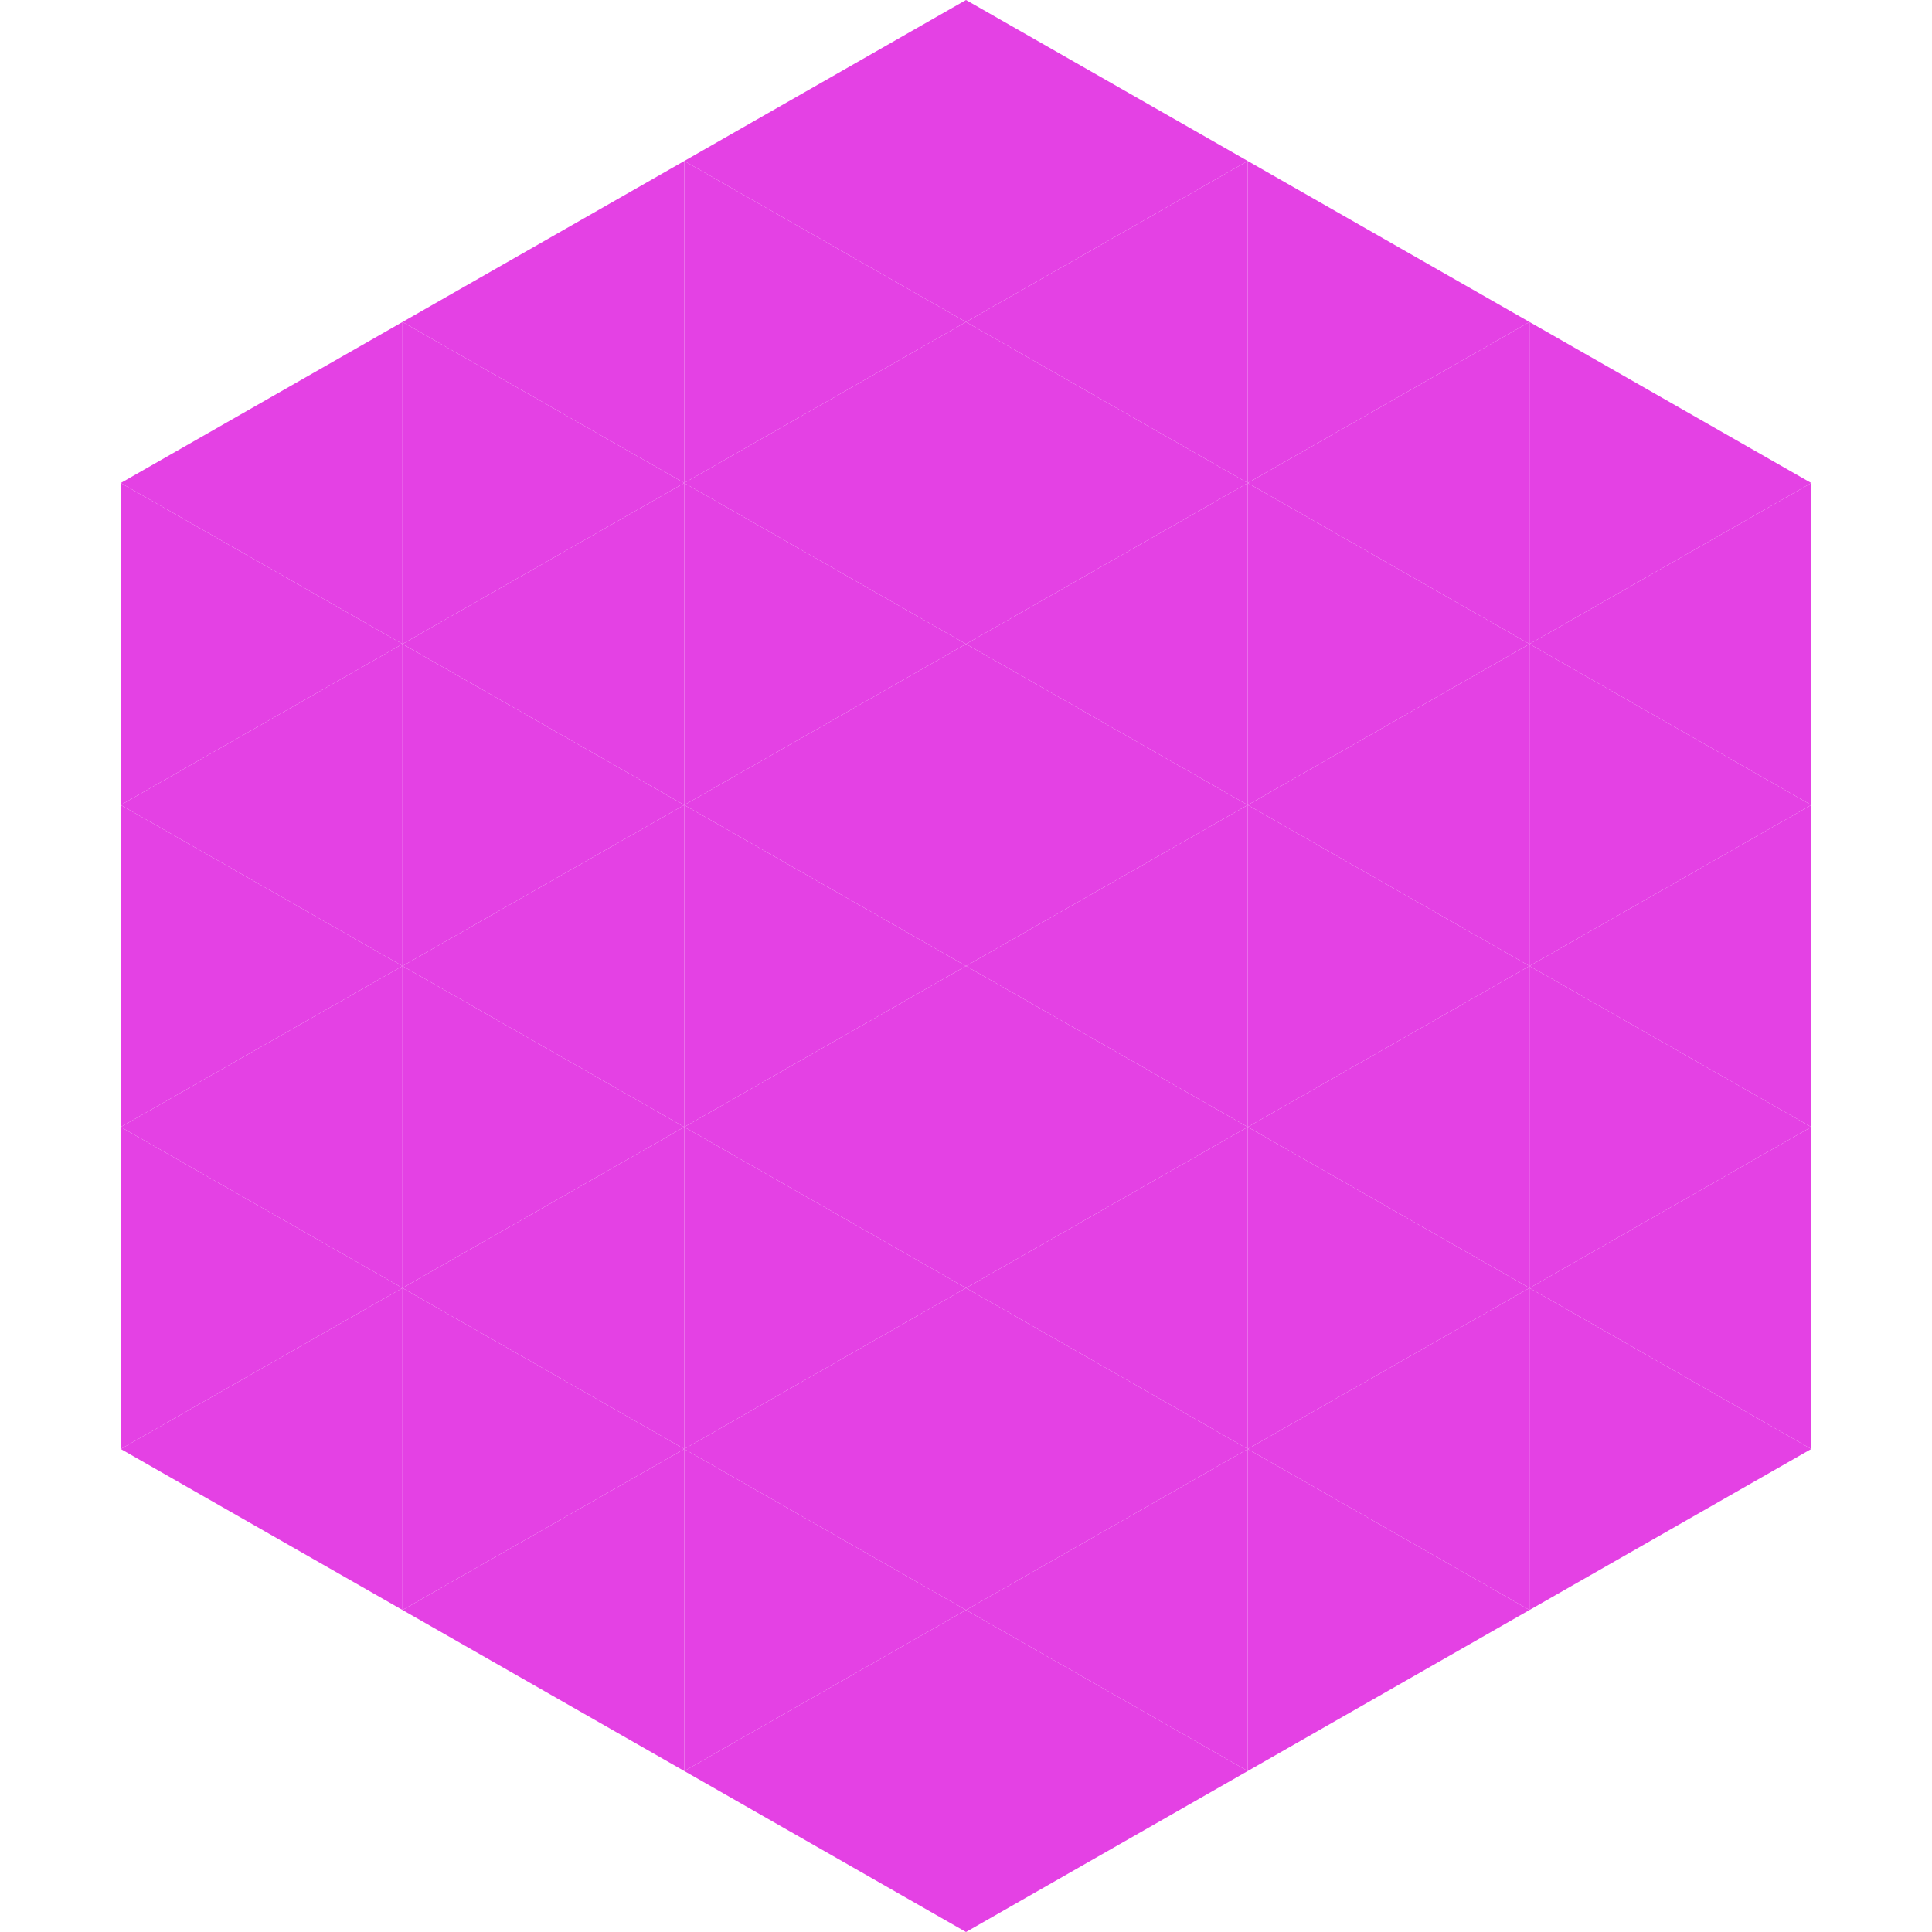
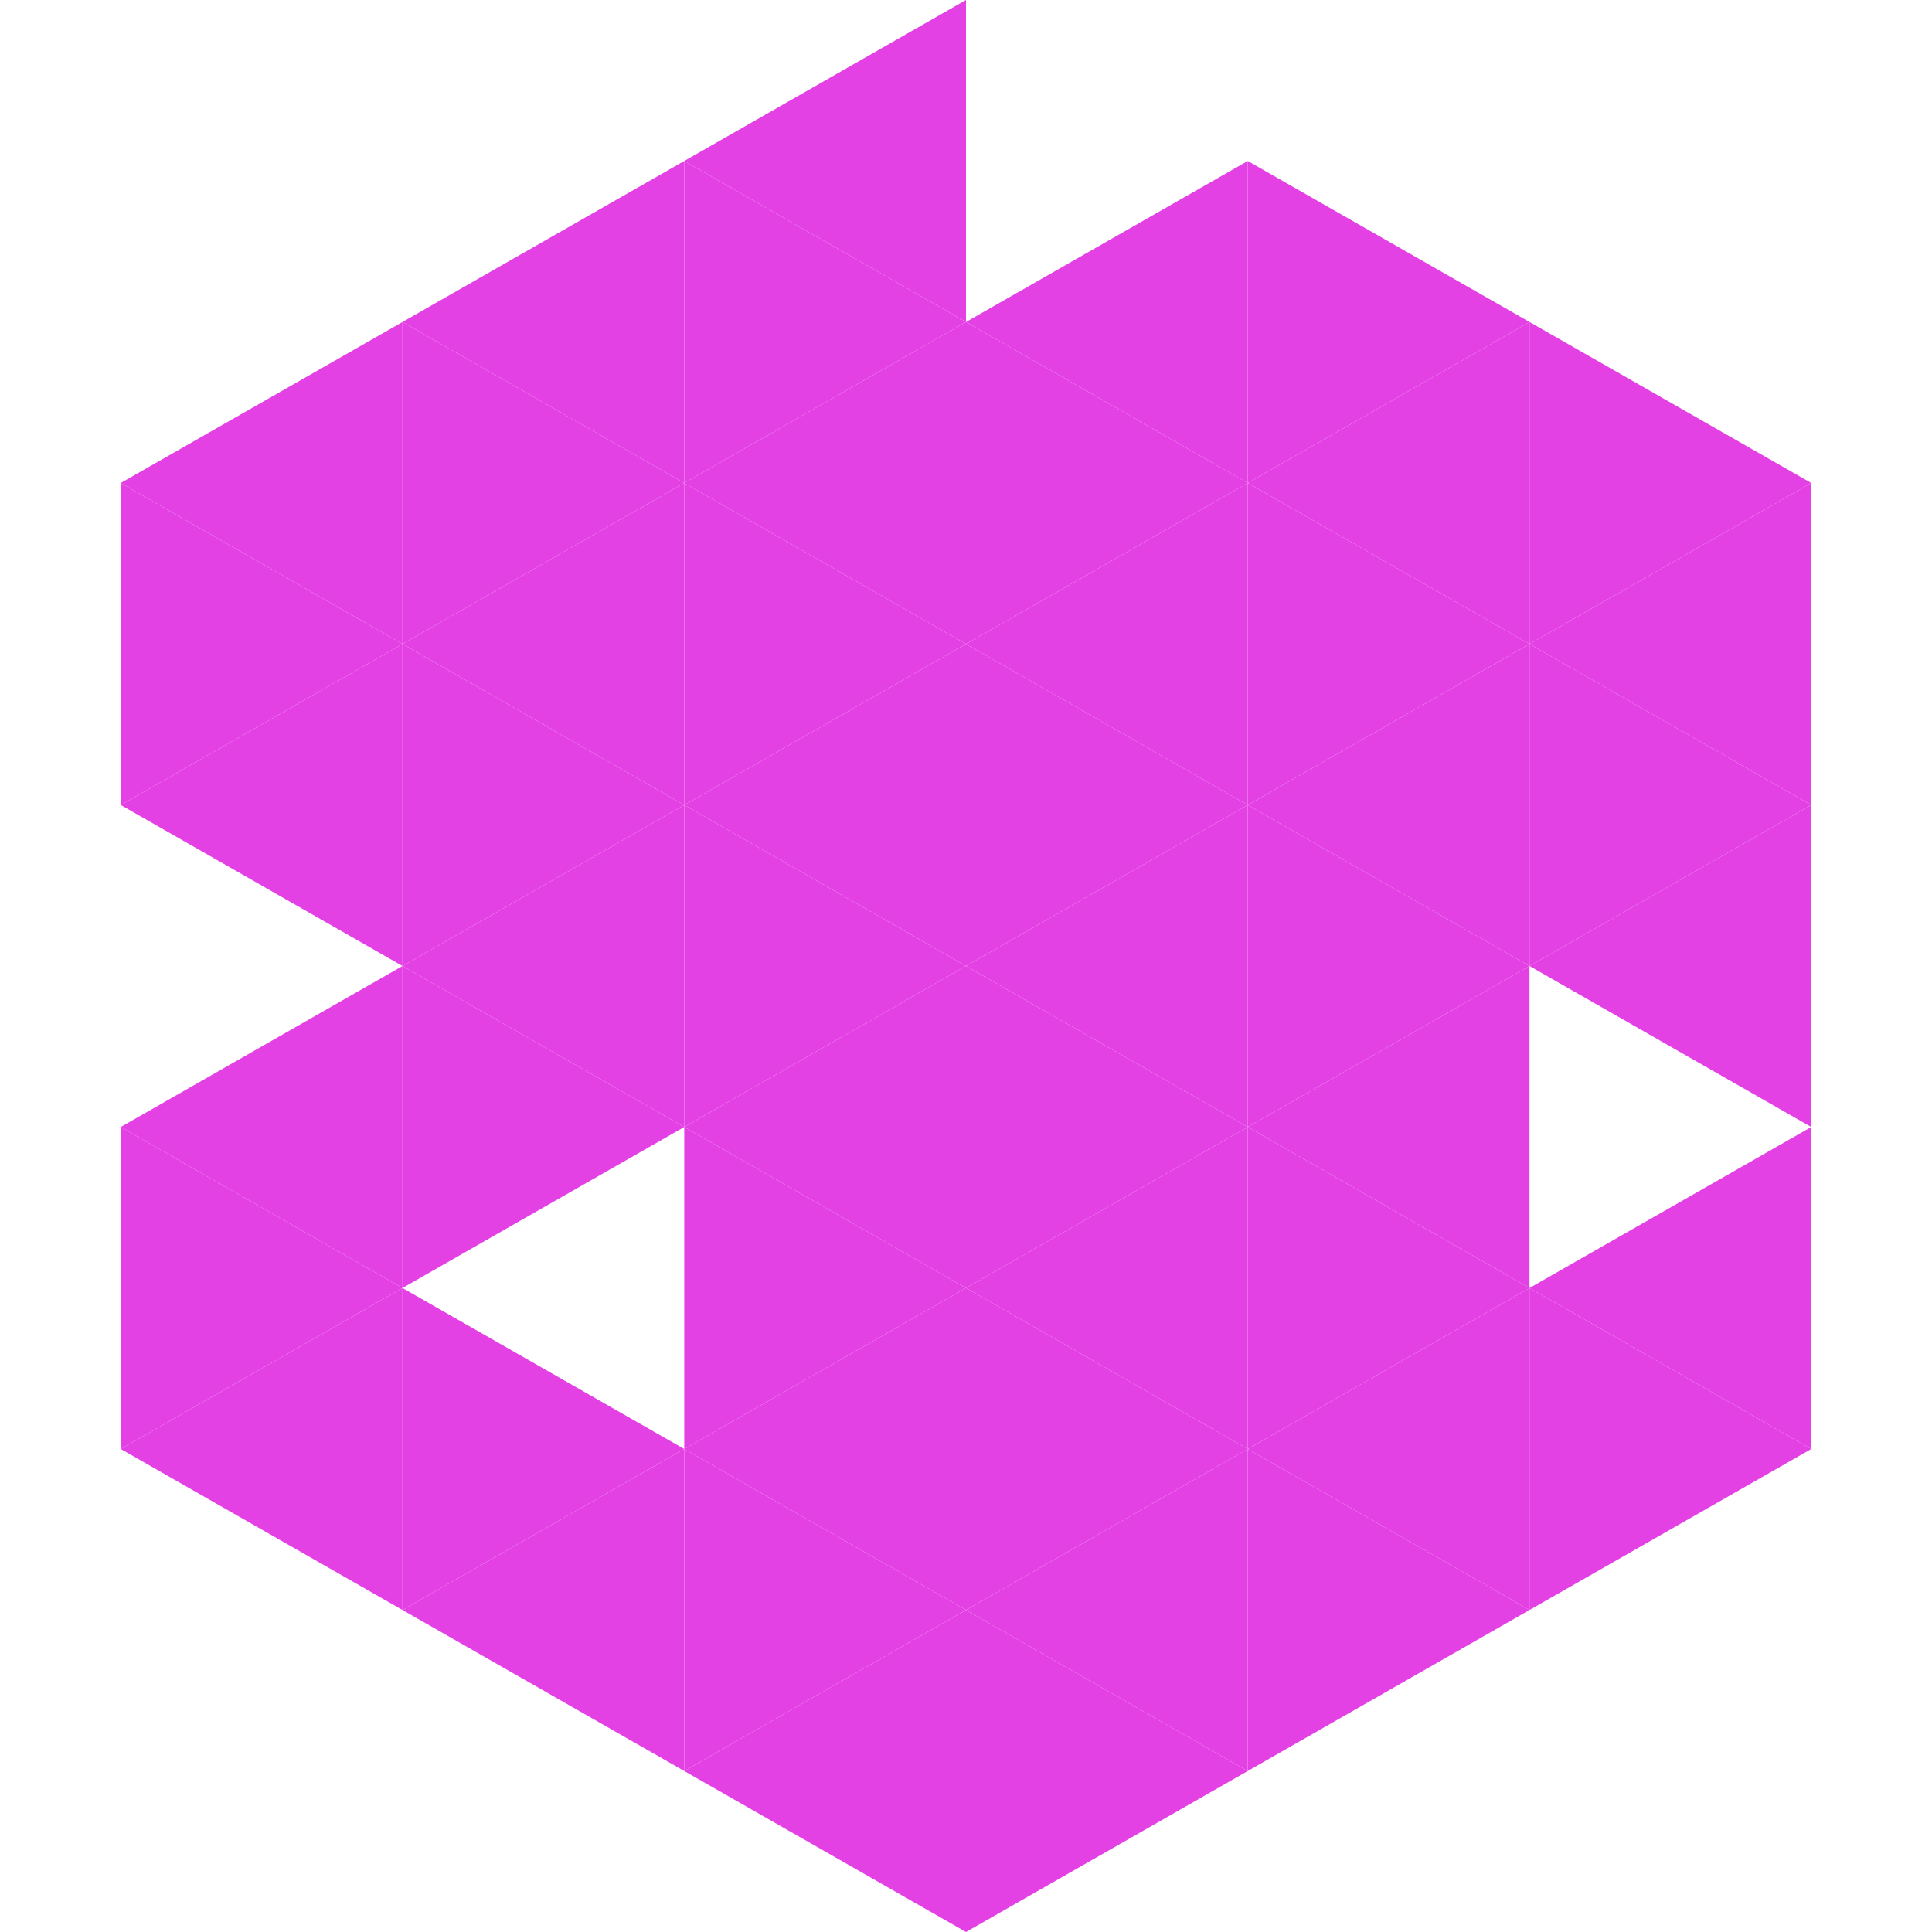
<svg xmlns="http://www.w3.org/2000/svg" width="240" height="240">
  <polygon points="50,40 15,60 50,80" style="fill:rgb(228,65,228)" />
  <polygon points="190,40 225,60 190,80" style="fill:rgb(228,65,228)" />
  <polygon points="15,60 50,80 15,100" style="fill:rgb(228,65,228)" />
  <polygon points="225,60 190,80 225,100" style="fill:rgb(228,65,228)" />
  <polygon points="50,80 15,100 50,120" style="fill:rgb(228,65,228)" />
  <polygon points="190,80 225,100 190,120" style="fill:rgb(228,65,228)" />
-   <polygon points="15,100 50,120 15,140" style="fill:rgb(228,65,228)" />
  <polygon points="225,100 190,120 225,140" style="fill:rgb(228,65,228)" />
  <polygon points="50,120 15,140 50,160" style="fill:rgb(228,65,228)" />
-   <polygon points="190,120 225,140 190,160" style="fill:rgb(228,65,228)" />
  <polygon points="15,140 50,160 15,180" style="fill:rgb(228,65,228)" />
  <polygon points="225,140 190,160 225,180" style="fill:rgb(228,65,228)" />
  <polygon points="50,160 15,180 50,200" style="fill:rgb(228,65,228)" />
  <polygon points="190,160 225,180 190,200" style="fill:rgb(228,65,228)" />
  <polygon points="15,180 50,200 15,220" style="fill:rgb(255,255,255); fill-opacity:0" />
  <polygon points="225,180 190,200 225,220" style="fill:rgb(255,255,255); fill-opacity:0" />
  <polygon points="50,0 85,20 50,40" style="fill:rgb(255,255,255); fill-opacity:0" />
  <polygon points="190,0 155,20 190,40" style="fill:rgb(255,255,255); fill-opacity:0" />
  <polygon points="85,20 50,40 85,60" style="fill:rgb(228,65,228)" />
  <polygon points="155,20 190,40 155,60" style="fill:rgb(228,65,228)" />
  <polygon points="50,40 85,60 50,80" style="fill:rgb(228,65,228)" />
  <polygon points="190,40 155,60 190,80" style="fill:rgb(228,65,228)" />
  <polygon points="85,60 50,80 85,100" style="fill:rgb(228,65,228)" />
  <polygon points="155,60 190,80 155,100" style="fill:rgb(228,65,228)" />
  <polygon points="50,80 85,100 50,120" style="fill:rgb(228,65,228)" />
  <polygon points="190,80 155,100 190,120" style="fill:rgb(228,65,228)" />
  <polygon points="85,100 50,120 85,140" style="fill:rgb(228,65,228)" />
  <polygon points="155,100 190,120 155,140" style="fill:rgb(228,65,228)" />
  <polygon points="50,120 85,140 50,160" style="fill:rgb(228,65,228)" />
  <polygon points="190,120 155,140 190,160" style="fill:rgb(228,65,228)" />
-   <polygon points="85,140 50,160 85,180" style="fill:rgb(228,65,228)" />
  <polygon points="155,140 190,160 155,180" style="fill:rgb(228,65,228)" />
  <polygon points="50,160 85,180 50,200" style="fill:rgb(228,65,228)" />
  <polygon points="190,160 155,180 190,200" style="fill:rgb(228,65,228)" />
  <polygon points="85,180 50,200 85,220" style="fill:rgb(228,65,228)" />
  <polygon points="155,180 190,200 155,220" style="fill:rgb(228,65,228)" />
  <polygon points="120,0 85,20 120,40" style="fill:rgb(228,65,228)" />
-   <polygon points="120,0 155,20 120,40" style="fill:rgb(228,65,228)" />
  <polygon points="85,20 120,40 85,60" style="fill:rgb(228,65,228)" />
  <polygon points="155,20 120,40 155,60" style="fill:rgb(228,65,228)" />
  <polygon points="120,40 85,60 120,80" style="fill:rgb(228,65,228)" />
  <polygon points="120,40 155,60 120,80" style="fill:rgb(228,65,228)" />
  <polygon points="85,60 120,80 85,100" style="fill:rgb(228,65,228)" />
  <polygon points="155,60 120,80 155,100" style="fill:rgb(228,65,228)" />
  <polygon points="120,80 85,100 120,120" style="fill:rgb(228,65,228)" />
  <polygon points="120,80 155,100 120,120" style="fill:rgb(228,65,228)" />
  <polygon points="85,100 120,120 85,140" style="fill:rgb(228,65,228)" />
  <polygon points="155,100 120,120 155,140" style="fill:rgb(228,65,228)" />
  <polygon points="120,120 85,140 120,160" style="fill:rgb(228,65,228)" />
  <polygon points="120,120 155,140 120,160" style="fill:rgb(228,65,228)" />
  <polygon points="85,140 120,160 85,180" style="fill:rgb(228,65,228)" />
  <polygon points="155,140 120,160 155,180" style="fill:rgb(228,65,228)" />
  <polygon points="120,160 85,180 120,200" style="fill:rgb(228,65,228)" />
  <polygon points="120,160 155,180 120,200" style="fill:rgb(228,65,228)" />
  <polygon points="85,180 120,200 85,220" style="fill:rgb(228,65,228)" />
  <polygon points="155,180 120,200 155,220" style="fill:rgb(228,65,228)" />
  <polygon points="120,200 85,220 120,240" style="fill:rgb(228,65,228)" />
  <polygon points="120,200 155,220 120,240" style="fill:rgb(228,65,228)" />
  <polygon points="85,220 120,240 85,260" style="fill:rgb(255,255,255); fill-opacity:0" />
  <polygon points="155,220 120,240 155,260" style="fill:rgb(255,255,255); fill-opacity:0" />
</svg>